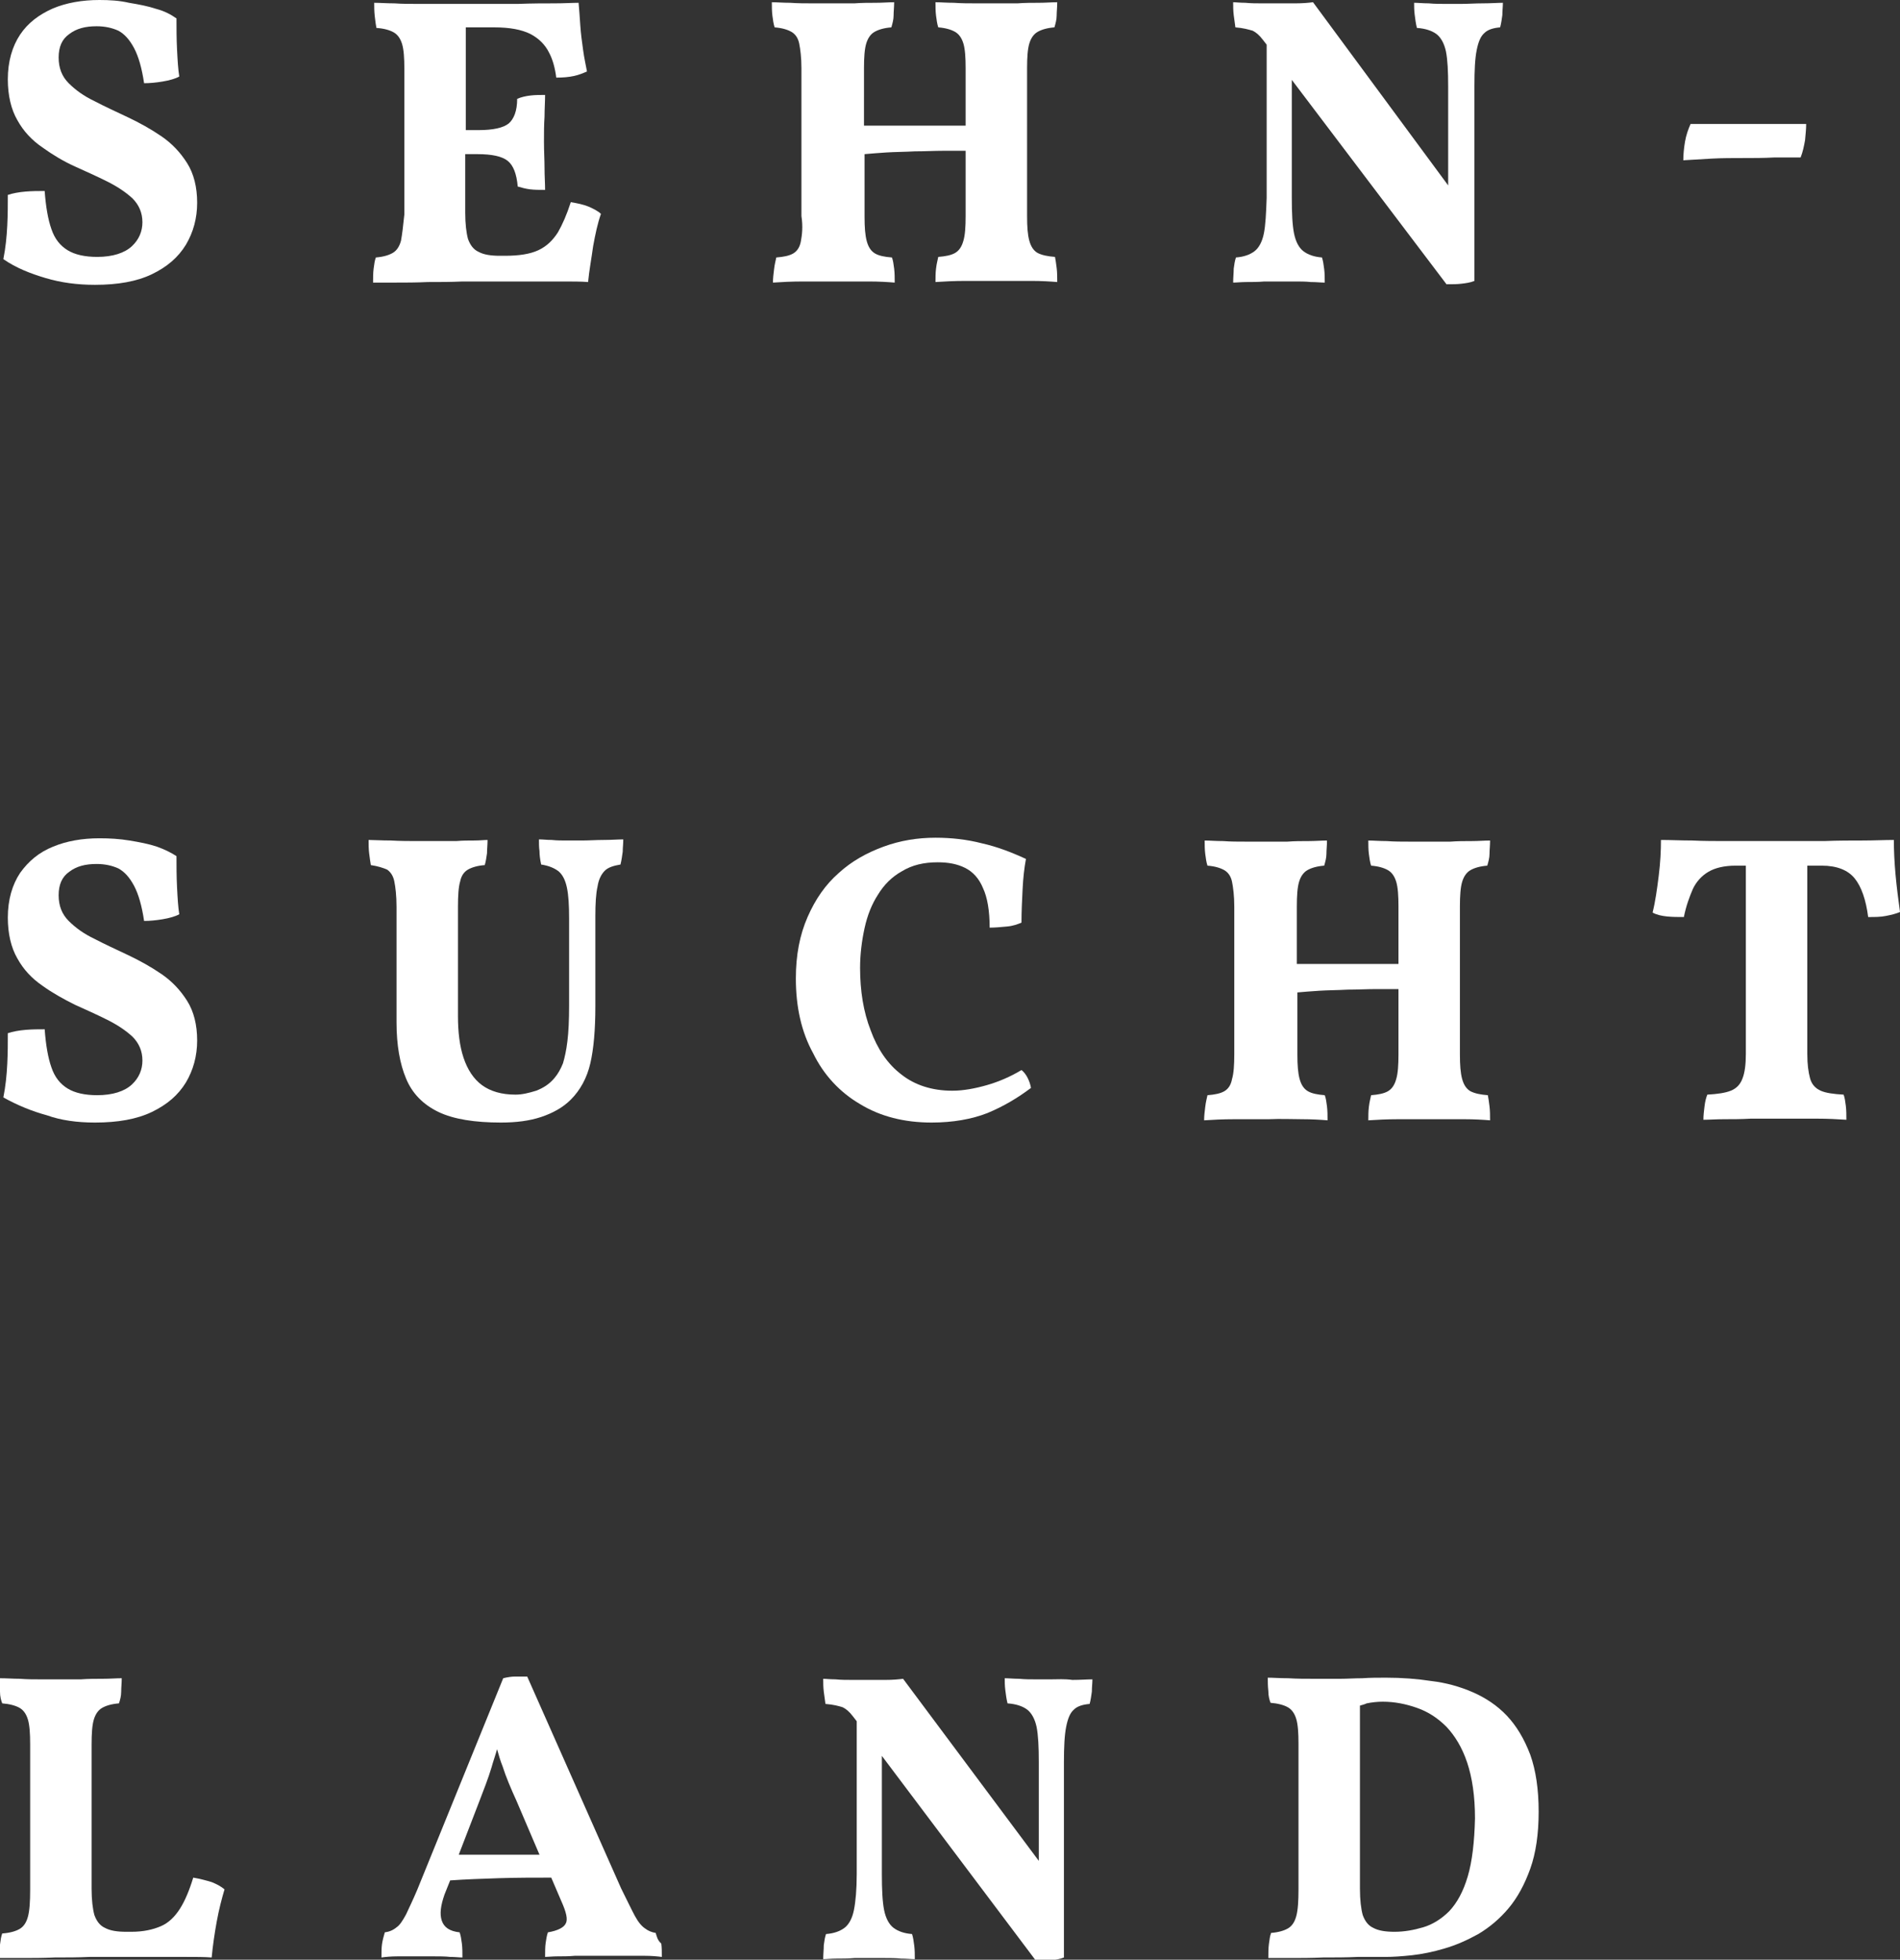
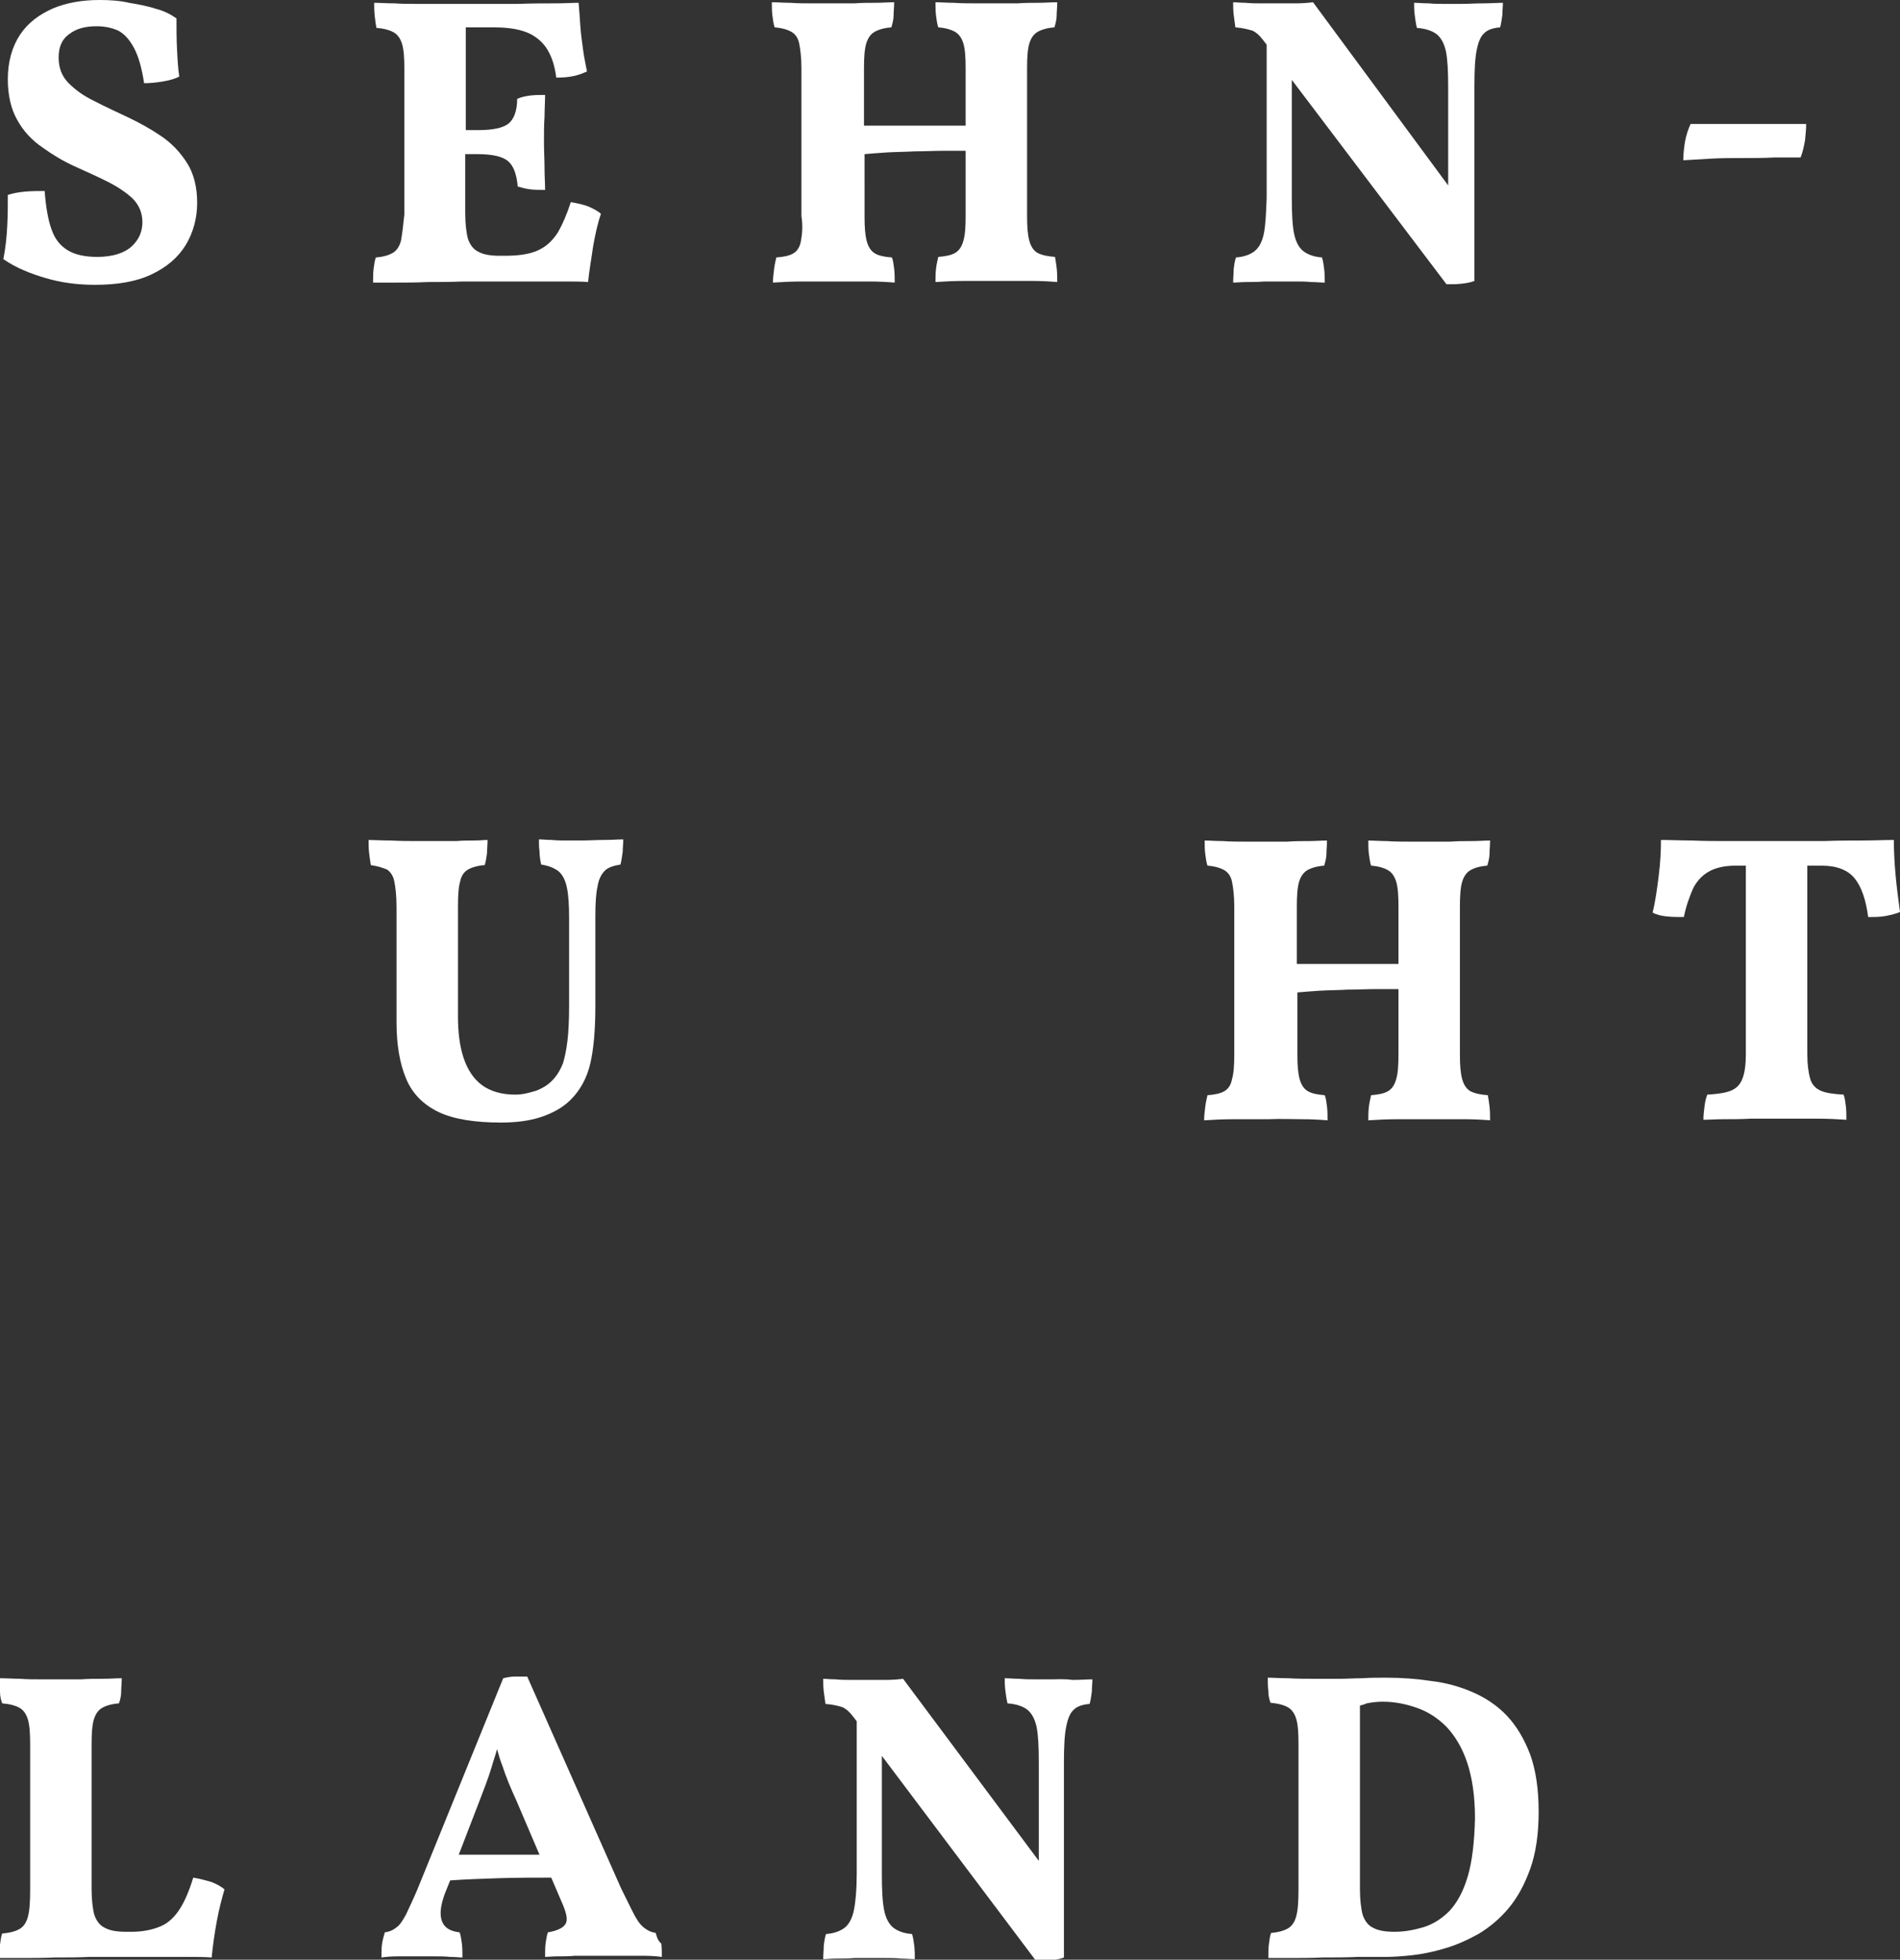
<svg xmlns="http://www.w3.org/2000/svg" version="1.1" id="Ebene_1" x="0px" y="0px" viewBox="0 0 340.2 350.9" xml:space="preserve">
  <rect x="0" y="0" width="340.2" height="350.9" fill="#333333" stroke="none" />
  <g>
    <path fill="#FFFFFF" d="M117.4,346.1c-0.7-0.1-1.4-0.4-1.9-0.8c-0.6-0.4-1.2-1.1-1.8-2.2c-0.6-1.1-1.4-2.8-2.5-5l-16.8-37.9   c-0.9,0-1.6,0-2.2,0c-0.6,0-1.3,0.1-2.1,0.3l-15.4,37.9c-0.8,1.9-1.5,3.3-2,4.4c-0.6,1.1-1.1,1.9-1.7,2.3c-0.6,0.5-1.3,0.8-2.1,0.9   c-0.2,0.7-0.4,1.4-0.5,2.1c-0.1,0.7-0.1,1.5-0.1,2.4c0.7-0.1,1.7-0.2,2.9-0.2c1.2,0,2.5,0,3.7,0c0.8,0,1.8,0,2.8,0c1,0,2,0,2.9,0.1   c0.9,0,1.6,0.1,2.2,0.1c0-0.9,0-1.7-0.1-2.5c-0.1-0.8-0.2-1.4-0.4-2c-1.8-0.2-2.8-0.9-3.2-2.1c-0.4-1.2-0.2-2.7,0.5-4.7l1-2.5   c2.8-0.2,5.7-0.3,8.8-0.4c3.2-0.1,6.3-0.1,9.3-0.1l1.8,4.2c0.9,2,1.2,3.3,0.8,4c-0.3,0.7-1.4,1.3-3.2,1.6c-0.2,0.6-0.3,1.2-0.4,1.9   c-0.1,0.7-0.1,1.6-0.1,2.5c0.5,0,1.3-0.1,2.2-0.1c1,0,2,0,3.1-0.1c1.1,0,2.1,0,3.1,0h2.4h3.1c1.3,0,2.6,0,3.9,0   c1.3,0,2.3,0.1,3.1,0.2c0-0.9,0-1.7-0.1-2.4C117.7,347.4,117.6,346.7,117.4,346.1z M82.1,332.2l3.7-9.6c0.8-2.1,1.6-4.1,2.2-6.1   c0.3-1.1,0.7-2.2,1-3.3c0.3,1.1,0.6,2.1,1,3.1c0.6,1.9,1.5,4,2.5,6.2l4.1,9.6H82.1z" />
    <path fill="#FFFFFF" d="M188.2,300.7c-0.8,0-1.7,0-2.7,0c-1,0-2,0-3-0.1c-1,0-1.9-0.1-2.6-0.1c0,0.6,0,1.3,0.1,2.1   c0.1,0.8,0.2,1.6,0.4,2.4c1.5,0.1,2.7,0.5,3.5,1.1c0.8,0.6,1.4,1.7,1.7,3.1c0.3,1.5,0.4,3.6,0.4,6.3v17.7l-24.3-32.6   c-0.8,0.1-1.8,0.2-3.1,0.2c-1.3,0-2.5,0-3.6,0c-0.7,0-1.5,0-2.5,0c-1,0-1.9,0-2.9-0.1c-1,0-1.7-0.1-2.2-0.1c0,0.7,0,1.5,0.1,2.3   c0.1,0.8,0.2,1.5,0.3,2.2c1.4,0.1,2.5,0.4,3.1,0.6c0.6,0.3,1.2,0.8,1.8,1.6l0.7,0.9v27.4c0,2.7-0.2,4.9-0.5,6.4   c-0.3,1.5-0.9,2.6-1.7,3.2c-0.8,0.6-1.9,1-3.3,1.1c-0.2,0.6-0.3,1.2-0.4,2c0,0.7-0.1,1.6-0.1,2.5c0.6,0,1.4-0.1,2.4-0.1   c1,0,2.1,0,3.2-0.1c1.1,0,2,0,2.8,0c0.8,0,1.7,0,2.6,0c1,0,2,0,2.9,0.1c1,0,1.8,0.1,2.5,0.1c0-0.8,0-1.6-0.1-2.4s-0.2-1.5-0.4-2.1   c-1.4-0.1-2.5-0.5-3.3-1.1c-0.8-0.6-1.4-1.7-1.7-3.2s-0.4-3.7-0.4-6.4v-21.2l27.6,36.7c1,0,1.9,0,2.7-0.1c0.8-0.1,1.6-0.2,2.3-0.5   v-34.9c0-2.8,0.1-4.9,0.4-6.4c0.3-1.5,0.7-2.5,1.4-3.1c0.6-0.6,1.6-0.9,2.8-1c0.2-0.7,0.3-1.5,0.4-2.2c0-0.8,0.1-1.5,0.1-2.2   c-0.9,0-2.1,0.1-3.6,0.1C190.6,300.6,189.4,300.7,188.2,300.7z" />
    <path fill="#FFFFFF" d="M34.6,336.2c-0.7,2.3-1.5,4.2-2.4,5.6c-0.9,1.4-2,2.5-3.4,3.1c-1.4,0.6-3.1,1-5.3,1h-0.9   c-1.6,0-2.9-0.2-3.8-0.7c-0.9-0.4-1.5-1.2-1.9-2.3c-0.3-1.1-0.5-2.7-0.5-4.7v-25.8c0-2,0.1-3.5,0.4-4.5c0.3-1,0.8-1.7,1.5-2.1   c0.7-0.4,1.7-0.7,3-0.8c0.2-0.6,0.4-1.3,0.4-2.1c0-0.8,0.1-1.6,0.1-2.4c-1,0-2.1,0.1-3.4,0.1c-1.3,0-2.6,0-3.9,0.1   c-1.3,0-2.5,0-3.6,0c-1.3,0-2.5,0-3.7,0c-1.2,0-2.4,0-3.6-0.1c-1.2,0-2.4-0.1-3.7-0.1c0,0.7,0,1.5,0.1,2.4c0,0.9,0.2,1.6,0.4,2.1   c1.3,0.1,2.4,0.4,3.1,0.8c0.7,0.4,1.2,1.1,1.5,2.1c0.3,1,0.4,2.5,0.4,4.4v26.1c0,2.1-0.1,3.7-0.4,4.8c-0.3,1.1-0.8,1.8-1.5,2.2   c-0.7,0.4-1.7,0.7-3.1,0.8c-0.2,0.5-0.3,1.2-0.4,2C0,348.9,0,349.7,0,350.6c0.9,0,2.2,0,4,0c1.8,0,3.7,0,5.8-0.1   c2.1,0,4.2,0,6.2-0.1c2,0,3.7,0,5,0c1.9,0,3.9,0,6.1,0c2.2,0,4.2,0,6.1,0c1.9,0,3.4,0,4.7,0.1c0.2-2.1,0.5-4.2,0.9-6.4   c0.4-2.2,0.9-4.1,1.4-5.8c-0.6-0.5-1.3-0.9-2.3-1.3C36.9,336.7,35.8,336.4,34.6,336.2z" />
    <path fill="#FFFFFF" d="M269.8,307.2c-1.7-1.8-3.8-3.2-6.1-4.2c-2.3-1-4.8-1.7-7.4-2c-2.6-0.4-5.3-0.6-8.1-0.6   c-1.5,0-2.9,0-4.3,0.1c-1.4,0-2.7,0.1-3.9,0.1c-1.4,0-3,0-4.6,0c-1.6,0-3.2,0-4.7-0.1c-1.5,0-2.7-0.1-3.7-0.1c0,0.7,0,1.5,0.1,2.4   c0,0.9,0.2,1.6,0.4,2.1c1.3,0.1,2.4,0.4,3.1,0.8c0.7,0.4,1.2,1.1,1.5,2.1c0.3,1,0.4,2.5,0.4,4.4v26.1c0,2.1-0.1,3.7-0.4,4.8   c-0.3,1.1-0.8,1.8-1.5,2.2c-0.7,0.4-1.7,0.7-3,0.8c-0.2,0.5-0.3,1.2-0.4,2c-0.1,0.8-0.1,1.6-0.1,2.5c0.9,0,2.2,0,4,0   c1.8,0,3.7,0,5.8-0.1c2.1,0,4.2,0,6.2-0.1c2,0,3.7,0,5,0c1.3,0,2.8-0.1,4.7-0.3c1.8-0.2,3.8-0.6,5.8-1.2c2.1-0.6,4.1-1.5,6.1-2.6   c2-1.2,3.8-2.7,5.4-4.6s2.9-4.3,3.9-7.1c1-2.8,1.5-6.2,1.5-10.2c0-4-0.5-7.4-1.5-10.2C272.9,311.3,271.5,309,269.8,307.2z    M262.8,336c-0.8,2.7-1.9,4.7-3.3,6.2c-1.4,1.4-3,2.4-4.7,2.9c-1.7,0.5-3.4,0.8-5.1,0.8c-1.6,0-2.9-0.2-3.8-0.7   c-0.9-0.4-1.5-1.2-1.9-2.3c-0.3-1.1-0.5-2.7-0.5-4.7v-32.8c0.3-0.1,0.8-0.2,1.2-0.4c1-0.2,1.9-0.3,2.9-0.3c2.1,0,4.1,0.4,6.1,1.1   c2,0.7,3.7,1.8,5.3,3.4c1.5,1.6,2.8,3.7,3.7,6.4c0.9,2.7,1.4,6,1.4,10C264,329.8,263.6,333.3,262.8,336z" />
-     <path fill="#FFFFFF" d="M17,201c4.1,0,7.5-0.6,10.2-1.9c2.7-1.3,4.7-3,6.1-5.3c1.3-2.2,2-4.7,2-7.5c0-2.8-0.6-5.2-1.8-7.1   c-1.2-1.9-2.7-3.5-4.6-4.8c-1.9-1.3-3.9-2.4-6-3.4c-2.1-1-4.1-1.9-6-2.9c-1.9-0.9-3.4-2-4.6-3.2c-1.2-1.2-1.8-2.7-1.8-4.6   c0-1.9,0.6-3.3,1.9-4.2c1.3-1,2.9-1.4,4.9-1.4c1.5,0,2.8,0.3,3.9,0.8c1.1,0.6,2,1.6,2.8,3.1c0.8,1.5,1.4,3.6,1.8,6.3   c1,0,2.1-0.1,3.3-0.3c1.2-0.2,2.3-0.5,3-0.9c-0.2-1.2-0.3-2.8-0.4-4.8c-0.1-2-0.1-3.9-0.1-5.6c-0.9-0.6-2.1-1.2-3.5-1.7   c-1.5-0.5-3.1-0.8-4.9-1.1c-1.8-0.3-3.6-0.4-5.4-0.4c-3.1,0-5.9,0.5-8.3,1.5c-2.5,1-4.4,2.6-5.9,4.7c-1.4,2.1-2.2,4.8-2.2,8   c0,2.9,0.6,5.4,1.7,7.3c1.1,2,2.6,3.6,4.5,4.9c1.8,1.3,3.8,2.4,5.8,3.4c2,0.9,4,1.8,5.8,2.7c1.8,0.9,3.3,1.9,4.5,3   c1.2,1.2,1.8,2.6,1.8,4.3c0,1.6-0.6,3.1-1.9,4.3c-1.3,1.2-3.4,1.9-6.2,1.9c-2.2,0-4-0.4-5.3-1.2c-1.3-0.8-2.3-2-2.9-3.8   c-0.6-1.7-1-4-1.2-6.8c-1.1,0-2.2,0-3.4,0.1c-1.2,0.1-2.3,0.3-3.2,0.6c0,1.7,0,3.5-0.1,5.5c-0.1,2-0.3,4-0.7,6   c2.5,1.4,5.2,2.5,7.8,3.2C10.9,200.6,13.8,201,17,201z" />
    <path fill="#FFFFFF" d="M70.6,157.8c0.2,1,0.4,2.5,0.4,4.6v20.7c0,4,0.6,7.4,1.7,10c1.1,2.7,3.1,4.7,5.8,6   c2.7,1.3,6.5,1.9,11.2,1.9c2.7,0,5.1-0.3,7.2-1c2.1-0.7,3.9-1.7,5.3-3.1c1.7-1.7,2.9-3.9,3.5-6.5c0.6-2.6,0.9-6,0.9-10.2v-16.1   c0-2.3,0.1-4.1,0.4-5.4c0.2-1.3,0.7-2.2,1.3-2.8c0.6-0.6,1.6-0.9,2.8-1.1c0.2-0.8,0.3-1.6,0.4-2.3c0-0.7,0.1-1.4,0.1-2.2   c-0.9,0-2.1,0.1-3.5,0.1c-1.4,0-2.7,0.1-4,0.1c-0.7,0-1.6,0-2.5,0c-1,0-1.9,0-2.8-0.1c-0.9,0-1.6-0.1-2.3-0.1c0,0.7,0,1.4,0.1,2.1   c0,0.7,0.1,1.5,0.3,2.4c1.3,0.2,2.3,0.6,3.1,1.2c0.7,0.6,1.2,1.5,1.5,2.9s0.4,3.2,0.4,5.6v15.6c0,2.5-0.1,4.7-0.3,6.3   c-0.2,1.7-0.5,3-0.8,4c-0.4,1-0.9,1.9-1.5,2.6c-0.9,1.1-2,1.8-3.3,2.3c-1.3,0.4-2.5,0.7-3.7,0.7c-2.5,0-4.5-0.6-6-1.7   c-1.5-1.1-2.6-2.8-3.3-4.9c-0.7-2.1-1-4.6-1-7.5v-19.5c0-2.1,0.1-3.6,0.4-4.6c0.2-1,0.7-1.7,1.4-2.1c0.7-0.4,1.7-0.7,3-0.8   c0.2-0.7,0.3-1.4,0.4-2.1c0-0.7,0.1-1.5,0.1-2.4c-0.6,0-1.4,0.1-2.4,0.1c-1,0-2.1,0-3.2,0.1c-1.2,0-2.3,0-3.5,0h-3   c-1.8,0-3.5,0-5.2-0.1c-1.7,0-3.1-0.1-4-0.1c0,0.8,0,1.6,0.1,2.4c0.1,0.8,0.2,1.5,0.3,2.1c1.3,0.2,2.2,0.5,2.9,0.8   C69.9,156.1,70.4,156.8,70.6,157.8z" />
    <path fill="#FFFFFF" d="M339.4,156.6c-0.2-2.2-0.3-4.3-0.3-6.2c-1.7,0-3.5,0.1-5.6,0.1c-2.1,0-4.4,0-6.9,0.1c-2.5,0-5.3,0-8.3,0   h-8.6c-2.5,0-4.7,0-6.7-0.1c-2,0-3.9-0.1-5.6-0.1c0,1.9-0.1,4-0.4,6.4c-0.3,2.4-0.6,4.6-1.1,6.6c0.7,0.4,1.6,0.6,2.6,0.7   c1,0.1,2,0.1,3,0.1c0.4-2,1-3.6,1.6-5c0.6-1.3,1.6-2.4,2.8-3.1c1.2-0.7,2.8-1.1,4.9-1.1h1.8v33.7c0,1.9-0.2,3.4-0.6,4.4   c-0.4,1.1-1.1,1.8-2.1,2.2c-1,0.4-2.4,0.6-4.2,0.7c-0.2,0.5-0.4,1.2-0.5,2.1c-0.1,0.8-0.2,1.6-0.2,2.4c1,0,2.3-0.1,3.7-0.1   c1.5,0,3.1,0,4.8-0.1c1.7,0,3.4,0,4.9,0c2.4,0,4.7,0,6.8,0c2.1,0,3.9,0.1,5.4,0.2c0-0.8,0-1.7-0.1-2.5c-0.1-0.8-0.2-1.5-0.4-2   c-1.8-0.1-3.2-0.3-4.1-0.7c-0.9-0.4-1.6-1.1-1.9-2.2c-0.3-1.1-0.5-2.5-0.5-4.4v-33.7h2.6c2.7,0,4.7,0.8,5.9,2.3   c1.2,1.5,2,3.8,2.4,6.9c1.2,0,2.2,0,3.2-0.2c1-0.2,1.8-0.4,2.5-0.7C339.9,161.1,339.6,158.8,339.4,156.6z" />
-     <path fill="#FFFFFF" d="M154,197.7c3.6,2.2,7.9,3.3,12.8,3.3c3.8,0,7.2-0.6,10-1.7c2.9-1.2,5.4-2.7,7.8-4.5   c-0.1-0.6-0.3-1.2-0.6-1.8c-0.3-0.6-0.7-1.1-1.1-1.4c-2,1.2-4.1,2.1-6.2,2.7c-2.1,0.6-4.2,1-6.2,1c-3.6,0-6.7-1-9.1-2.9   c-2.5-1.9-4.3-4.6-5.5-7.9c-1.3-3.3-1.9-7.1-1.9-11.2c0-2.4,0.3-4.8,0.8-7.1c0.5-2.3,1.3-4.3,2.4-6c1.1-1.8,2.5-3.2,4.3-4.2   c1.8-1.1,3.9-1.6,6.4-1.6c1.9,0,3.5,0.3,4.9,1c1.4,0.7,2.5,1.9,3.2,3.6c0.8,1.7,1.2,4.1,1.2,7.1c1,0,2-0.1,3.1-0.2   c1.1-0.1,1.9-0.4,2.6-0.7c0-2,0.1-4,0.2-6c0.1-2,0.3-3.8,0.6-5.4c-2.6-1.2-5.2-2.2-7.9-2.8c-2.7-0.7-5.5-1-8.3-1   c-3.2,0-6.3,0.5-9.3,1.6c-3,1.1-5.7,2.6-8,4.7c-2.4,2.1-4.2,4.7-5.6,7.9c-1.4,3.2-2.1,6.8-2.1,11c0,5.1,1,9.6,3.1,13.4   C147.5,192.5,150.4,195.6,154,197.7z" />
    <path fill="#FFFFFF" d="M233.1,200.4c1.8,0,3.4,0.1,4.6,0.2c0-0.8,0-1.7-0.1-2.5c-0.1-0.8-0.2-1.5-0.4-2c-1.3-0.1-2.3-0.3-3-0.7   c-0.7-0.4-1.2-1.1-1.5-2.2c-0.3-1.1-0.4-2.5-0.4-4.4v-11.1c1.1-0.1,2.4-0.2,3.9-0.3c1.6-0.1,3.3-0.1,5.1-0.2c1.8,0,3.5-0.1,5.1-0.1   h4v11.7c0,1.9-0.1,3.4-0.4,4.4c-0.3,1.1-0.8,1.8-1.5,2.2c-0.7,0.4-1.7,0.6-3,0.7c-0.1,0.5-0.3,1.2-0.4,2.1   c-0.1,0.8-0.1,1.6-0.1,2.4c1.5-0.1,3.3-0.2,5.4-0.2c2.1,0,4.1,0,6.1,0c2,0,3.9,0,5.7,0c1.8,0,3.4,0.1,4.6,0.2c0-0.8,0-1.7-0.1-2.5   c-0.1-0.8-0.2-1.5-0.3-2c-1.3-0.1-2.3-0.3-3.1-0.7c-0.7-0.4-1.2-1.1-1.5-2.2c-0.3-1.1-0.4-2.5-0.4-4.4v-26.5c0-1.9,0.1-3.4,0.4-4.4   c0.3-1,0.8-1.7,1.5-2.1c0.7-0.4,1.7-0.7,3-0.8c0.2-0.7,0.4-1.4,0.4-2.1c0-0.7,0.1-1.5,0.1-2.4c-1,0-2.1,0.1-3.3,0.1   c-1.2,0-2.5,0-3.8,0.1c-1.3,0-2.5,0-3.6,0c-1.1,0-2.3,0-3.7,0c-1.4,0-2.8,0-4.1-0.1c-1.3,0-2.4-0.1-3.3-0.1c0,0.8,0,1.6,0.1,2.4   c0.1,0.8,0.2,1.5,0.4,2.1c1.3,0.1,2.3,0.4,3,0.8c0.7,0.4,1.2,1.1,1.5,2.1c0.3,1,0.4,2.5,0.4,4.4v10.3h-18.2v-10.3   c0-1.9,0.1-3.4,0.4-4.4c0.3-1,0.8-1.7,1.5-2.1c0.7-0.4,1.7-0.7,3-0.8c0.2-0.7,0.4-1.4,0.4-2.1c0-0.7,0.1-1.5,0.1-2.4   c-1,0-2.1,0.1-3.3,0.1c-1.2,0-2.5,0-3.8,0.1c-1.3,0-2.5,0-3.6,0c-1.1,0-2.4,0-3.8,0c-1.4,0-2.8,0-4.1-0.1c-1.3,0-2.4-0.1-3.3-0.1   c0,0.8,0,1.6,0.1,2.4c0.1,0.8,0.2,1.5,0.4,2.1c1.3,0.1,2.3,0.4,3,0.8c0.7,0.4,1.2,1.1,1.4,2.1c0.2,1,0.4,2.5,0.4,4.4v26.5   c0,1.9-0.1,3.4-0.4,4.4c-0.2,1.1-0.7,1.8-1.4,2.2c-0.7,0.4-1.7,0.6-3,0.7c-0.1,0.5-0.3,1.2-0.4,2.1c-0.1,0.8-0.2,1.6-0.2,2.4   c1.5-0.1,3.3-0.2,5.4-0.2c2.1,0,4.1,0,6.1,0C229.4,200.3,231.3,200.4,233.1,200.4z" />
    <path fill="#FFFFFF" d="M226.3,41.8c-0.3,1.5-0.9,2.6-1.7,3.2c-0.8,0.6-1.9,1-3.3,1.1c-0.2,0.6-0.3,1.2-0.4,2   c0,0.7-0.1,1.6-0.1,2.5c0.6,0,1.4-0.1,2.4-0.1c1,0,2.1,0,3.2-0.1c1.1,0,2,0,2.8,0c0.8,0,1.7,0,2.6,0c1,0,2,0,2.9,0.1   c1,0,1.8,0.1,2.5,0.1c0-0.8,0-1.6-0.1-2.4c-0.1-0.8-0.2-1.5-0.4-2.1c-1.4-0.1-2.5-0.5-3.3-1.1c-0.8-0.6-1.4-1.7-1.7-3.2   c-0.3-1.5-0.4-3.6-0.4-6.4V14.3L259,50.9c1,0,1.9,0,2.7-0.1c0.8-0.1,1.6-0.2,2.3-0.5V15.4c0-2.8,0.1-4.9,0.4-6.4   c0.3-1.5,0.7-2.5,1.4-3.1c0.6-0.6,1.6-0.9,2.8-1c0.2-0.7,0.3-1.5,0.4-2.2c0-0.8,0.1-1.5,0.1-2.2c-0.9,0-2.1,0.1-3.6,0.1   c-1.4,0-2.7,0.1-3.9,0.1c-0.8,0-1.7,0-2.7,0c-1,0-2,0-3.1-0.1c-1,0-1.9-0.1-2.6-0.1c0,0.6,0,1.3,0.1,2.1c0.1,0.8,0.2,1.6,0.4,2.4   c1.5,0.1,2.7,0.5,3.5,1.1c0.8,0.6,1.4,1.7,1.7,3.1c0.3,1.5,0.4,3.6,0.4,6.3v17.7L235.1,0.4c-0.8,0.1-1.8,0.2-3.1,0.2   c-1.3,0-2.5,0-3.6,0c-0.7,0-1.5,0-2.5,0c-1,0-1.9,0-2.9-0.1c-1,0-1.7-0.1-2.2-0.1c0,0.7,0,1.5,0.1,2.3c0.1,0.8,0.2,1.5,0.3,2.2   c1.4,0.1,2.4,0.4,3.1,0.6c0.6,0.3,1.2,0.8,1.8,1.6l0.7,0.9v27.4C226.7,38.2,226.6,40.3,226.3,41.8z" />
    <path fill="#FFFFFF" d="M312.1,28.3c1.9,0,3.7,0,5.5-0.1c1.8,0,3.4,0,4.8,0c0.4-1,0.6-2,0.8-3.1c0.1-1.1,0.2-2,0.2-2.9h-20.7   c-0.4,0.9-0.8,2-1,3.2c-0.2,1.2-0.3,2.3-0.3,3.3c1.6-0.1,3.3-0.2,5.1-0.3C308.3,28.3,310.2,28.3,312.1,28.3z" />
    <path fill="#FFFFFF" d="M17,51c4.1,0,7.5-0.6,10.2-1.9c2.7-1.3,4.7-3,6.1-5.3c1.3-2.2,2-4.7,2-7.5c0-2.8-0.6-5.2-1.8-7.1   c-1.2-1.9-2.7-3.5-4.6-4.8c-1.9-1.3-3.9-2.4-6-3.4c-2.1-1-4.1-1.9-6-2.9c-1.9-0.9-3.4-2-4.6-3.2c-1.2-1.2-1.8-2.7-1.8-4.6   c0-1.9,0.6-3.3,1.9-4.2c1.3-1,2.9-1.4,4.9-1.4c1.5,0,2.8,0.3,3.9,0.8c1.1,0.6,2,1.6,2.8,3.1c0.8,1.5,1.4,3.6,1.8,6.3   c1,0,2.1-0.1,3.3-0.3c1.2-0.2,2.3-0.5,3-0.9c-0.2-1.2-0.3-2.8-0.4-4.8c-0.1-2-0.1-3.9-0.1-5.6C30.6,2.6,29.5,2,28,1.6   c-1.5-0.5-3.1-0.8-4.9-1.1C21.4,0.1,19.6,0,17.8,0c-3.1,0-5.9,0.5-8.3,1.5C7,2.6,5,4.1,3.6,6.2c-1.4,2.1-2.2,4.8-2.2,8   c0,2.9,0.6,5.4,1.7,7.3c1.1,2,2.6,3.6,4.5,4.9c1.8,1.3,3.8,2.5,5.8,3.4c2,0.9,4,1.8,5.8,2.7c1.8,0.9,3.3,1.9,4.5,3   c1.2,1.2,1.8,2.6,1.8,4.3c0,1.6-0.6,3.1-1.9,4.3c-1.3,1.2-3.4,1.9-6.2,1.9c-2.2,0-4-0.4-5.3-1.2c-1.3-0.8-2.3-2-2.9-3.8   c-0.6-1.7-1-4-1.2-6.8c-1.1,0-2.2,0-3.4,0.1c-1.2,0.1-2.3,0.3-3.2,0.6c0,1.7,0,3.5-0.1,5.5c-0.1,2-0.3,4-0.7,6   C2.9,48,5.5,49,8.2,49.8C10.9,50.6,13.8,51,17,51z" />
    <path fill="#FFFFFF" d="M143.4,43.2c-0.2,1.1-0.7,1.8-1.4,2.2c-0.7,0.4-1.7,0.6-3,0.7c-0.1,0.5-0.3,1.2-0.4,2.1   c-0.1,0.8-0.2,1.6-0.2,2.4c1.5-0.1,3.3-0.2,5.4-0.2c2.1,0,4.1,0,6.1,0c2,0,3.9,0,5.7,0c1.8,0,3.4,0.1,4.6,0.2c0-0.8,0-1.7-0.1-2.5   c-0.1-0.8-0.2-1.5-0.4-2c-1.3-0.1-2.3-0.3-3-0.7c-0.7-0.4-1.2-1.1-1.5-2.2c-0.3-1.1-0.4-2.5-0.4-4.4V27.6c1.1-0.1,2.4-0.2,3.9-0.3   c1.6-0.1,3.3-0.1,5.1-0.2c1.8,0,3.5-0.1,5.1-0.1h4v11.7c0,1.9-0.1,3.4-0.4,4.4c-0.3,1.1-0.8,1.8-1.5,2.2c-0.7,0.4-1.7,0.6-3,0.7   c-0.1,0.5-0.3,1.2-0.4,2.1c-0.1,0.8-0.1,1.6-0.1,2.4c1.5-0.1,3.3-0.2,5.4-0.2c2.1,0,4.1,0,6.1,0c2,0,3.9,0,5.7,0   c1.8,0,3.4,0.1,4.6,0.2c0-0.8,0-1.7-0.1-2.5c-0.1-0.8-0.2-1.5-0.3-2c-1.3-0.1-2.3-0.3-3.1-0.7c-0.7-0.4-1.2-1.1-1.5-2.2   c-0.3-1.1-0.4-2.5-0.4-4.4V12.2c0-1.9,0.1-3.4,0.4-4.4c0.3-1,0.8-1.7,1.5-2.1c0.7-0.4,1.7-0.7,3-0.8c0.2-0.7,0.4-1.4,0.4-2.1   c0-0.7,0.1-1.5,0.1-2.4c-1,0-2.1,0.1-3.3,0.1c-1.2,0-2.5,0-3.8,0.1c-1.3,0-2.5,0-3.6,0c-1.1,0-2.3,0-3.7,0c-1.4,0-2.8,0-4.1-0.1   c-1.3,0-2.4-0.1-3.3-0.1c0,0.8,0,1.6,0.1,2.4c0.1,0.8,0.2,1.5,0.4,2.1c1.3,0.1,2.3,0.4,3,0.8c0.7,0.4,1.2,1.1,1.5,2.1   c0.3,1,0.4,2.5,0.4,4.4v10.3h-18.2V12.2c0-1.9,0.1-3.4,0.4-4.4c0.3-1,0.8-1.7,1.5-2.1c0.7-0.4,1.7-0.7,3-0.8   c0.2-0.7,0.4-1.4,0.4-2.1c0-0.7,0.1-1.5,0.1-2.4c-1,0-2.1,0.1-3.3,0.1c-1.2,0-2.5,0-3.8,0.1c-1.3,0-2.5,0-3.6,0c-1.1,0-2.4,0-3.8,0   c-1.4,0-2.8,0-4.1-0.1c-1.3,0-2.4-0.1-3.3-0.1c0,0.8,0,1.6,0.1,2.4c0.1,0.8,0.2,1.5,0.4,2.1c1.3,0.1,2.3,0.4,3,0.8   c0.7,0.4,1.2,1.1,1.4,2.1c0.2,1,0.4,2.5,0.4,4.4v26.5C143.8,40.6,143.6,42.1,143.4,43.2z" />
    <path fill="#FFFFFF" d="M71.8,43.1c-0.3,1.1-0.8,1.8-1.5,2.2c-0.7,0.4-1.7,0.7-3,0.8c-0.2,0.5-0.3,1.2-0.4,2   c-0.1,0.8-0.1,1.6-0.1,2.5c0.9,0,2.2,0,4,0c1.8,0,3.7,0,5.8-0.1c2.1,0,4.2,0,6.2-0.1c2,0,3.7,0,5,0c2.2,0,4.3,0,6.6,0   c2.2,0,4.3,0,6.2,0c1.9,0,3.5,0,4.7,0.1c0.2-2.1,0.6-4.2,0.9-6.4c0.4-2.2,0.8-4.1,1.4-5.8c-0.5-0.5-1.3-0.9-2.2-1.3   c-1-0.4-2-0.6-3.2-0.8c-0.7,2.2-1.5,4-2.3,5.4c-0.9,1.4-2,2.5-3.5,3.2c-1.5,0.7-3.5,1-6,1h-0.9c-1.6,0-2.9-0.2-3.8-0.7   c-0.9-0.4-1.5-1.2-1.9-2.3c-0.3-1.1-0.5-2.7-0.5-4.7V27.6h2.2c2.6,0,4.4,0.4,5.4,1.2c1,0.8,1.6,2.3,1.8,4.6   c0.7,0.2,1.4,0.4,2.2,0.5c0.8,0.1,1.7,0.1,2.7,0.1c0-1.2-0.1-2.5-0.1-3.9c0-1.4-0.1-3-0.1-4.7c0-1.6,0-3.1,0.1-4.5   c0-1.4,0.1-2.7,0.1-3.9c-0.9,0-1.8,0-2.6,0.1c-0.9,0.1-1.7,0.3-2.4,0.6c0,2.2-0.6,3.6-1.5,4.4c-1,0.8-2.8,1.2-5.5,1.2h-2.2V4.9h5.1   c2.8,0,4.9,0.4,6.5,1.2c1.5,0.8,2.6,1.9,3.3,3.3c0.7,1.3,1.1,2.9,1.3,4.5c1.2,0,2.3-0.1,3.2-0.3c0.9-0.2,1.6-0.5,2.3-0.8   c-0.2-1.1-0.5-2.4-0.7-3.9c-0.2-1.4-0.4-2.9-0.5-4.4c-0.1-1.5-0.2-2.9-0.3-4c-1.1,0-2.5,0.1-4.3,0.1c-1.8,0-4,0-6.6,0.1   c-2.6,0-5.8,0-9.6,0h-3.4c-1.5,0-3,0-4.6,0c-1.6,0-3.1,0-4.5-0.1c-1.4,0-2.6-0.1-3.6-0.1c0,0.7,0,1.5,0.1,2.4   c0.1,0.9,0.2,1.6,0.3,2.1c1.4,0.1,2.4,0.4,3.1,0.8c0.7,0.4,1.2,1.1,1.5,2.1c0.3,1,0.4,2.5,0.4,4.4v26.1C72.2,40.4,72,42,71.8,43.1z   " />
  </g>
</svg>